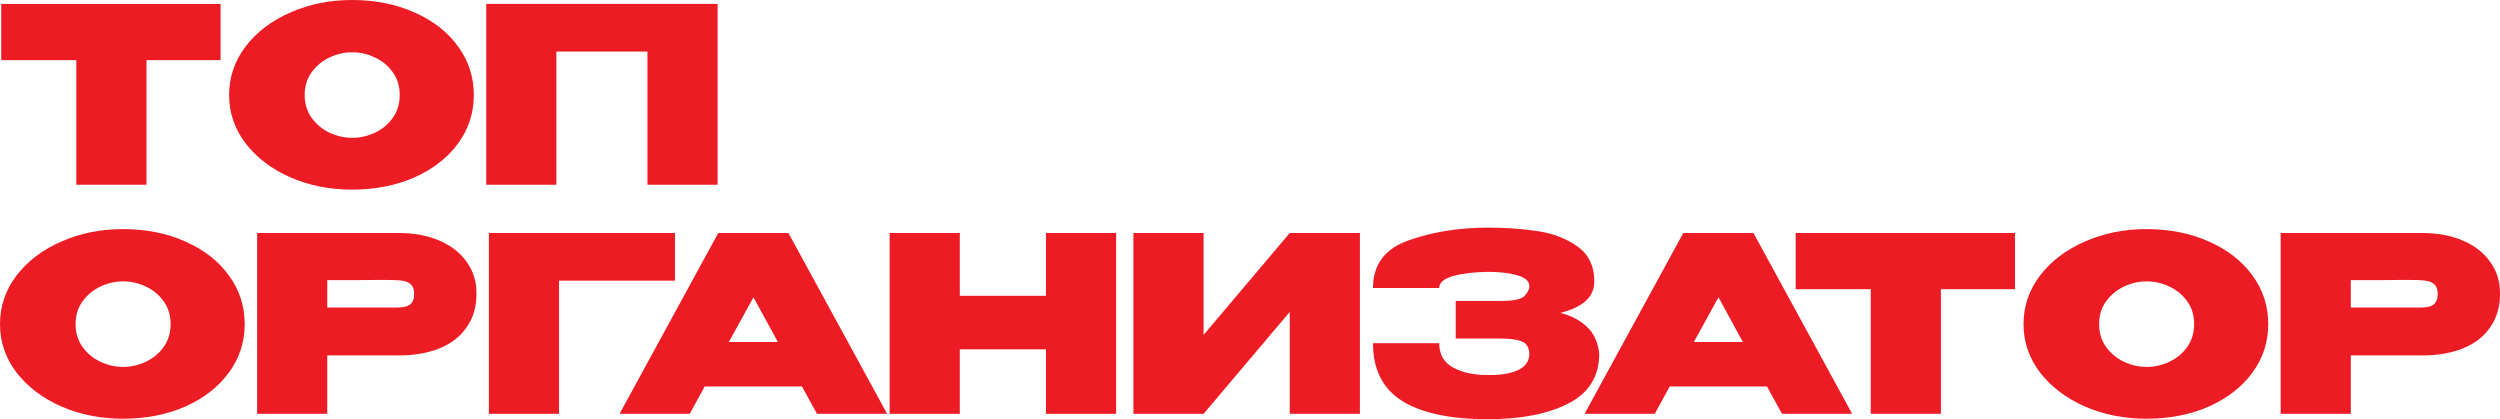
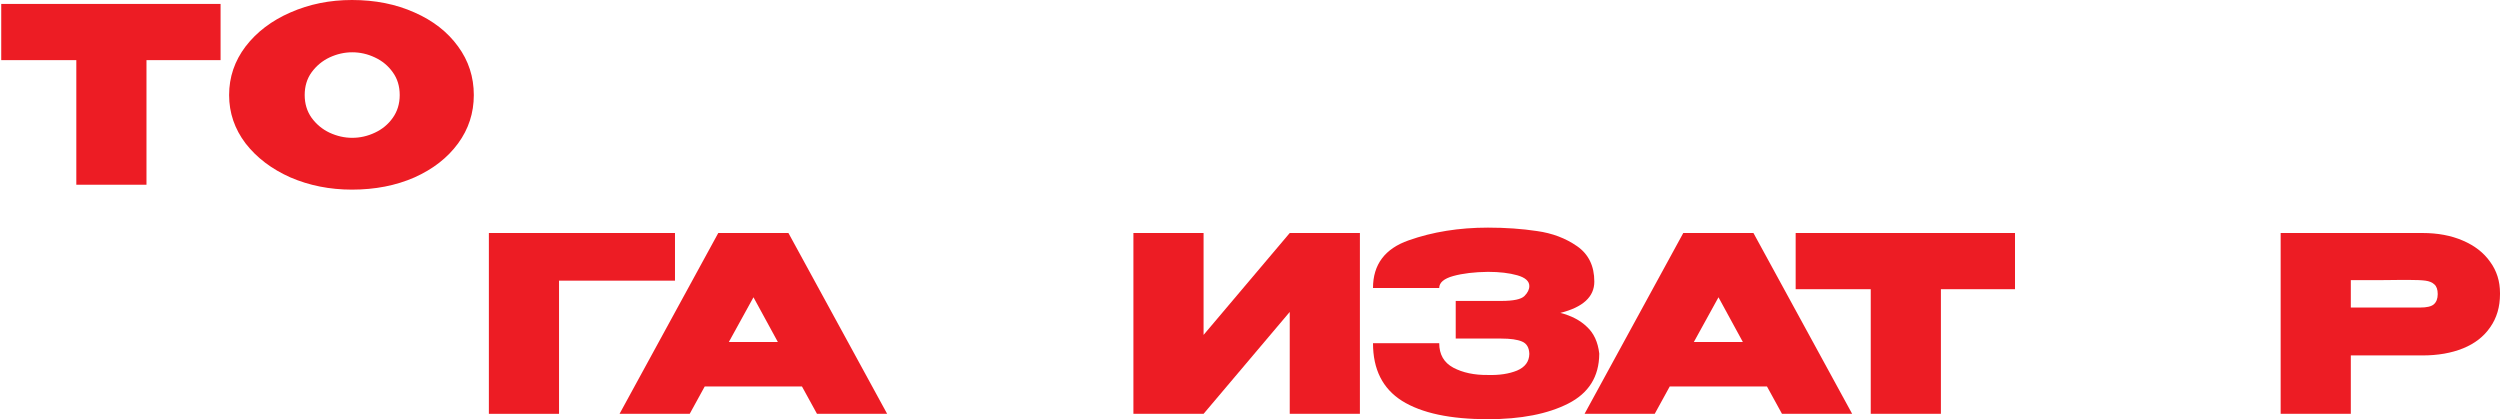
<svg xmlns="http://www.w3.org/2000/svg" width="656" height="110" viewBox="0 0 656 110" fill="none">
  <path d="M0.323 15.774V1.026H57.88L0.323 15.774ZM57.88 1.026V15.774H38.436V48.476H20.025V15.774H0.323V1.026H57.88Z" fill="#ED1C24" />
  <path d="M92.353 0C98.425 0 103.895 1.09 108.761 3.27C113.627 5.408 117.439 8.379 120.195 12.183C122.951 15.945 124.329 20.198 124.329 24.943C124.329 29.645 122.951 33.877 120.195 37.639C117.439 41.401 113.627 44.372 108.761 46.552C103.895 48.689 98.425 49.758 92.353 49.758C86.539 49.758 81.156 48.689 76.204 46.552C71.294 44.372 67.375 41.401 64.447 37.639C61.562 33.835 60.119 29.603 60.119 24.943C60.119 20.241 61.562 15.988 64.447 12.183C67.375 8.379 71.294 5.408 76.204 3.27C81.156 1.09 86.539 0 92.353 0ZM92.418 36.164C94.485 36.164 96.466 35.715 98.361 34.818C100.299 33.92 101.871 32.616 103.076 30.906C104.282 29.197 104.885 27.209 104.885 24.943C104.885 22.635 104.282 20.647 103.076 18.98C101.871 17.27 100.299 15.966 98.361 15.069C96.466 14.171 94.485 13.722 92.418 13.722C90.394 13.722 88.413 14.171 86.475 15.069C84.58 15.966 83.008 17.27 81.759 18.98C80.553 20.647 79.95 22.635 79.95 24.943C79.95 27.209 80.553 29.197 81.759 30.906C83.008 32.616 84.58 33.92 86.475 34.818C88.413 35.715 90.394 36.164 92.418 36.164Z" fill="#ED1C24" />
-   <path d="M188.308 1.026V48.476H169.897V13.53H145.996V48.476H127.586V1.026H188.308Z" fill="#ED1C24" />
-   <path d="M32.234 60.114C38.306 60.114 43.776 61.204 48.642 63.384C53.508 65.521 57.32 68.492 60.076 72.297C62.832 76.058 64.21 80.312 64.21 85.057C64.21 89.759 62.832 93.991 60.076 97.753C57.32 101.515 53.508 104.486 48.642 106.666C43.776 108.803 38.306 109.872 32.234 109.872C26.421 109.872 21.037 108.803 16.085 106.666C11.175 104.486 7.256 101.515 4.328 97.753C1.443 93.948 0 89.716 0 85.057C0 80.355 1.443 76.101 4.328 72.297C7.256 68.492 11.175 65.521 16.085 63.384C21.037 61.204 26.421 60.114 32.234 60.114ZM32.299 96.278C34.366 96.278 36.347 95.829 38.242 94.931C40.18 94.034 41.752 92.73 42.958 91.02C44.163 89.31 44.766 87.323 44.766 85.057C44.766 82.749 44.163 80.761 42.958 79.094C41.752 77.384 40.18 76.08 38.242 75.182C36.347 74.284 34.366 73.836 32.299 73.836C30.275 73.836 28.294 74.284 26.356 75.182C24.461 76.08 22.889 77.384 21.64 79.094C20.434 80.761 19.831 82.749 19.831 85.057C19.831 87.323 20.434 89.31 21.64 91.02C22.889 92.73 24.461 94.034 26.356 94.931C28.294 95.829 30.275 96.278 32.299 96.278Z" fill="#ED1C24" />
-   <path d="M104.675 61.14C108.68 61.14 112.212 61.802 115.269 63.127C118.37 64.453 120.76 66.312 122.44 68.706C124.162 71.057 125.024 73.793 125.024 76.913V77.17C125.024 80.547 124.162 83.454 122.44 85.89C120.76 88.327 118.391 90.165 115.334 91.405C112.276 92.644 108.723 93.264 104.675 93.264H85.877V108.589H67.467V61.14H104.675ZM101.058 80.697C101.402 80.697 102.414 80.697 104.094 80.697C105.816 80.697 107.001 80.419 107.647 79.863C108.336 79.264 108.68 78.367 108.68 77.17C108.68 75.973 108.379 75.118 107.776 74.605C107.216 74.092 106.441 73.772 105.45 73.643C104.503 73.515 103.039 73.451 101.058 73.451H99.055C97.763 73.494 93.371 73.515 85.877 73.515V80.697H101.058Z" fill="#ED1C24" />
  <path d="M177.116 61.14V73.643H146.69V108.589H128.28V61.14H177.116Z" fill="#ED1C24" />
  <path d="M232.787 108.589H214.377L210.436 101.408H184.92L180.98 108.589H162.57L188.473 61.14H206.884L232.787 108.589ZM197.711 78.004L191.251 89.738H204.106L197.711 78.004Z" fill="#ED1C24" />
-   <path d="M251.851 77.619H274.46V61.14H292.87V108.589H274.46V91.661H251.851V108.589H233.44V61.14H251.851V77.619Z" fill="#ED1C24" />
  <path d="M315.818 61.14V87.878L338.427 61.14H356.837V108.589H338.427V81.851L315.818 108.589H297.407V61.14H315.818Z" fill="#ED1C24" />
  <path d="M419.642 92.88C419.599 98.822 416.885 103.16 411.502 105.896C406.119 108.632 399.099 110 390.443 110C380.538 110 373.024 108.397 367.899 105.191C362.817 101.985 360.276 96.941 360.276 90.058H377.653C377.653 93.008 378.88 95.145 381.335 96.47C383.833 97.796 386.869 98.437 390.443 98.394C393.415 98.48 395.956 98.095 398.066 97.24C400.176 96.342 401.253 94.889 401.296 92.88C401.253 91.213 400.607 90.122 399.358 89.609C398.152 89.097 396.343 88.84 393.932 88.84H381.981V78.965H393.932C397.118 78.965 399.143 78.538 400.004 77.683C400.865 76.828 401.296 75.952 401.296 75.054C401.296 73.772 400.241 72.831 398.131 72.233C396.02 71.634 393.458 71.335 390.443 71.335C386.869 71.378 383.833 71.741 381.335 72.425C378.88 73.109 377.653 74.156 377.653 75.567H360.276C360.276 69.411 363.398 65.243 369.643 63.063C375.93 60.84 382.864 59.729 390.443 59.729C395.051 59.729 399.336 60.028 403.298 60.627C407.303 61.182 410.813 62.508 413.828 64.602C416.842 66.697 418.35 69.796 418.35 73.9C418.35 77.875 415.378 80.611 409.435 82.107C412.321 82.834 414.646 84.052 416.412 85.762C418.22 87.429 419.297 89.759 419.642 92.751V92.88Z" fill="#ED1C24" />
  <path d="M486.006 108.589H467.595L463.655 101.408H438.139L434.198 108.589H415.788L441.692 61.14H460.102L486.006 108.589ZM450.929 78.004L444.469 89.738H457.324L450.929 78.004Z" fill="#ED1C24" />
  <path d="M471.181 75.888V61.14H528.737L471.181 75.888ZM528.737 61.14V75.888H509.293V108.589H490.883V75.888H471.181V61.14H528.737Z" fill="#ED1C24" />
-   <path d="M563.211 60.114C569.283 60.114 574.752 61.204 579.619 63.384C584.485 65.521 588.296 68.492 591.052 72.297C593.809 76.058 595.187 80.312 595.187 85.057C595.187 89.759 593.809 93.991 591.052 97.753C588.296 101.515 584.485 104.486 579.619 106.666C574.752 108.803 569.283 109.872 563.211 109.872C557.397 109.872 552.014 108.803 547.061 106.666C542.152 104.486 538.233 101.515 535.305 97.753C532.419 93.948 530.976 89.716 530.976 85.057C530.976 80.355 532.419 76.101 535.305 72.297C538.233 68.492 542.152 65.521 547.061 63.384C552.014 61.204 557.397 60.114 563.211 60.114ZM563.275 96.278C565.342 96.278 567.324 95.829 569.218 94.931C571.156 94.034 572.728 92.73 573.934 91.02C575.14 89.31 575.743 87.323 575.743 85.057C575.743 82.749 575.14 80.761 573.934 79.094C572.728 77.384 571.156 76.08 569.218 75.182C567.324 74.284 565.342 73.836 563.275 73.836C561.251 73.836 559.27 74.284 557.332 75.182C555.438 76.08 553.866 77.384 552.617 79.094C551.411 80.761 550.808 82.749 550.808 85.057C550.808 87.323 551.411 89.31 552.617 91.02C553.866 92.73 555.438 94.034 557.332 94.931C559.27 95.829 561.251 96.278 563.275 96.278Z" fill="#ED1C24" />
  <path d="M635.652 61.14C639.657 61.14 643.188 61.802 646.246 63.127C649.346 64.453 651.737 66.312 653.416 68.706C655.139 71.057 656 73.793 656 76.913V77.17C656 80.547 655.139 83.454 653.416 85.89C651.737 88.327 649.368 90.165 646.31 91.405C643.253 92.644 639.7 93.264 635.652 93.264H616.854V108.589H598.443V61.14H635.652ZM632.034 80.697C632.379 80.697 633.391 80.697 635.07 80.697C636.793 80.697 637.977 80.419 638.623 79.863C639.312 79.264 639.657 78.367 639.657 77.17C639.657 75.973 639.355 75.118 638.752 74.605C638.193 74.092 637.417 73.772 636.427 73.643C635.479 73.515 634.015 73.451 632.034 73.451H630.032C628.74 73.494 624.347 73.515 616.854 73.515V80.697H632.034Z" fill="#ED1C24" />
</svg>